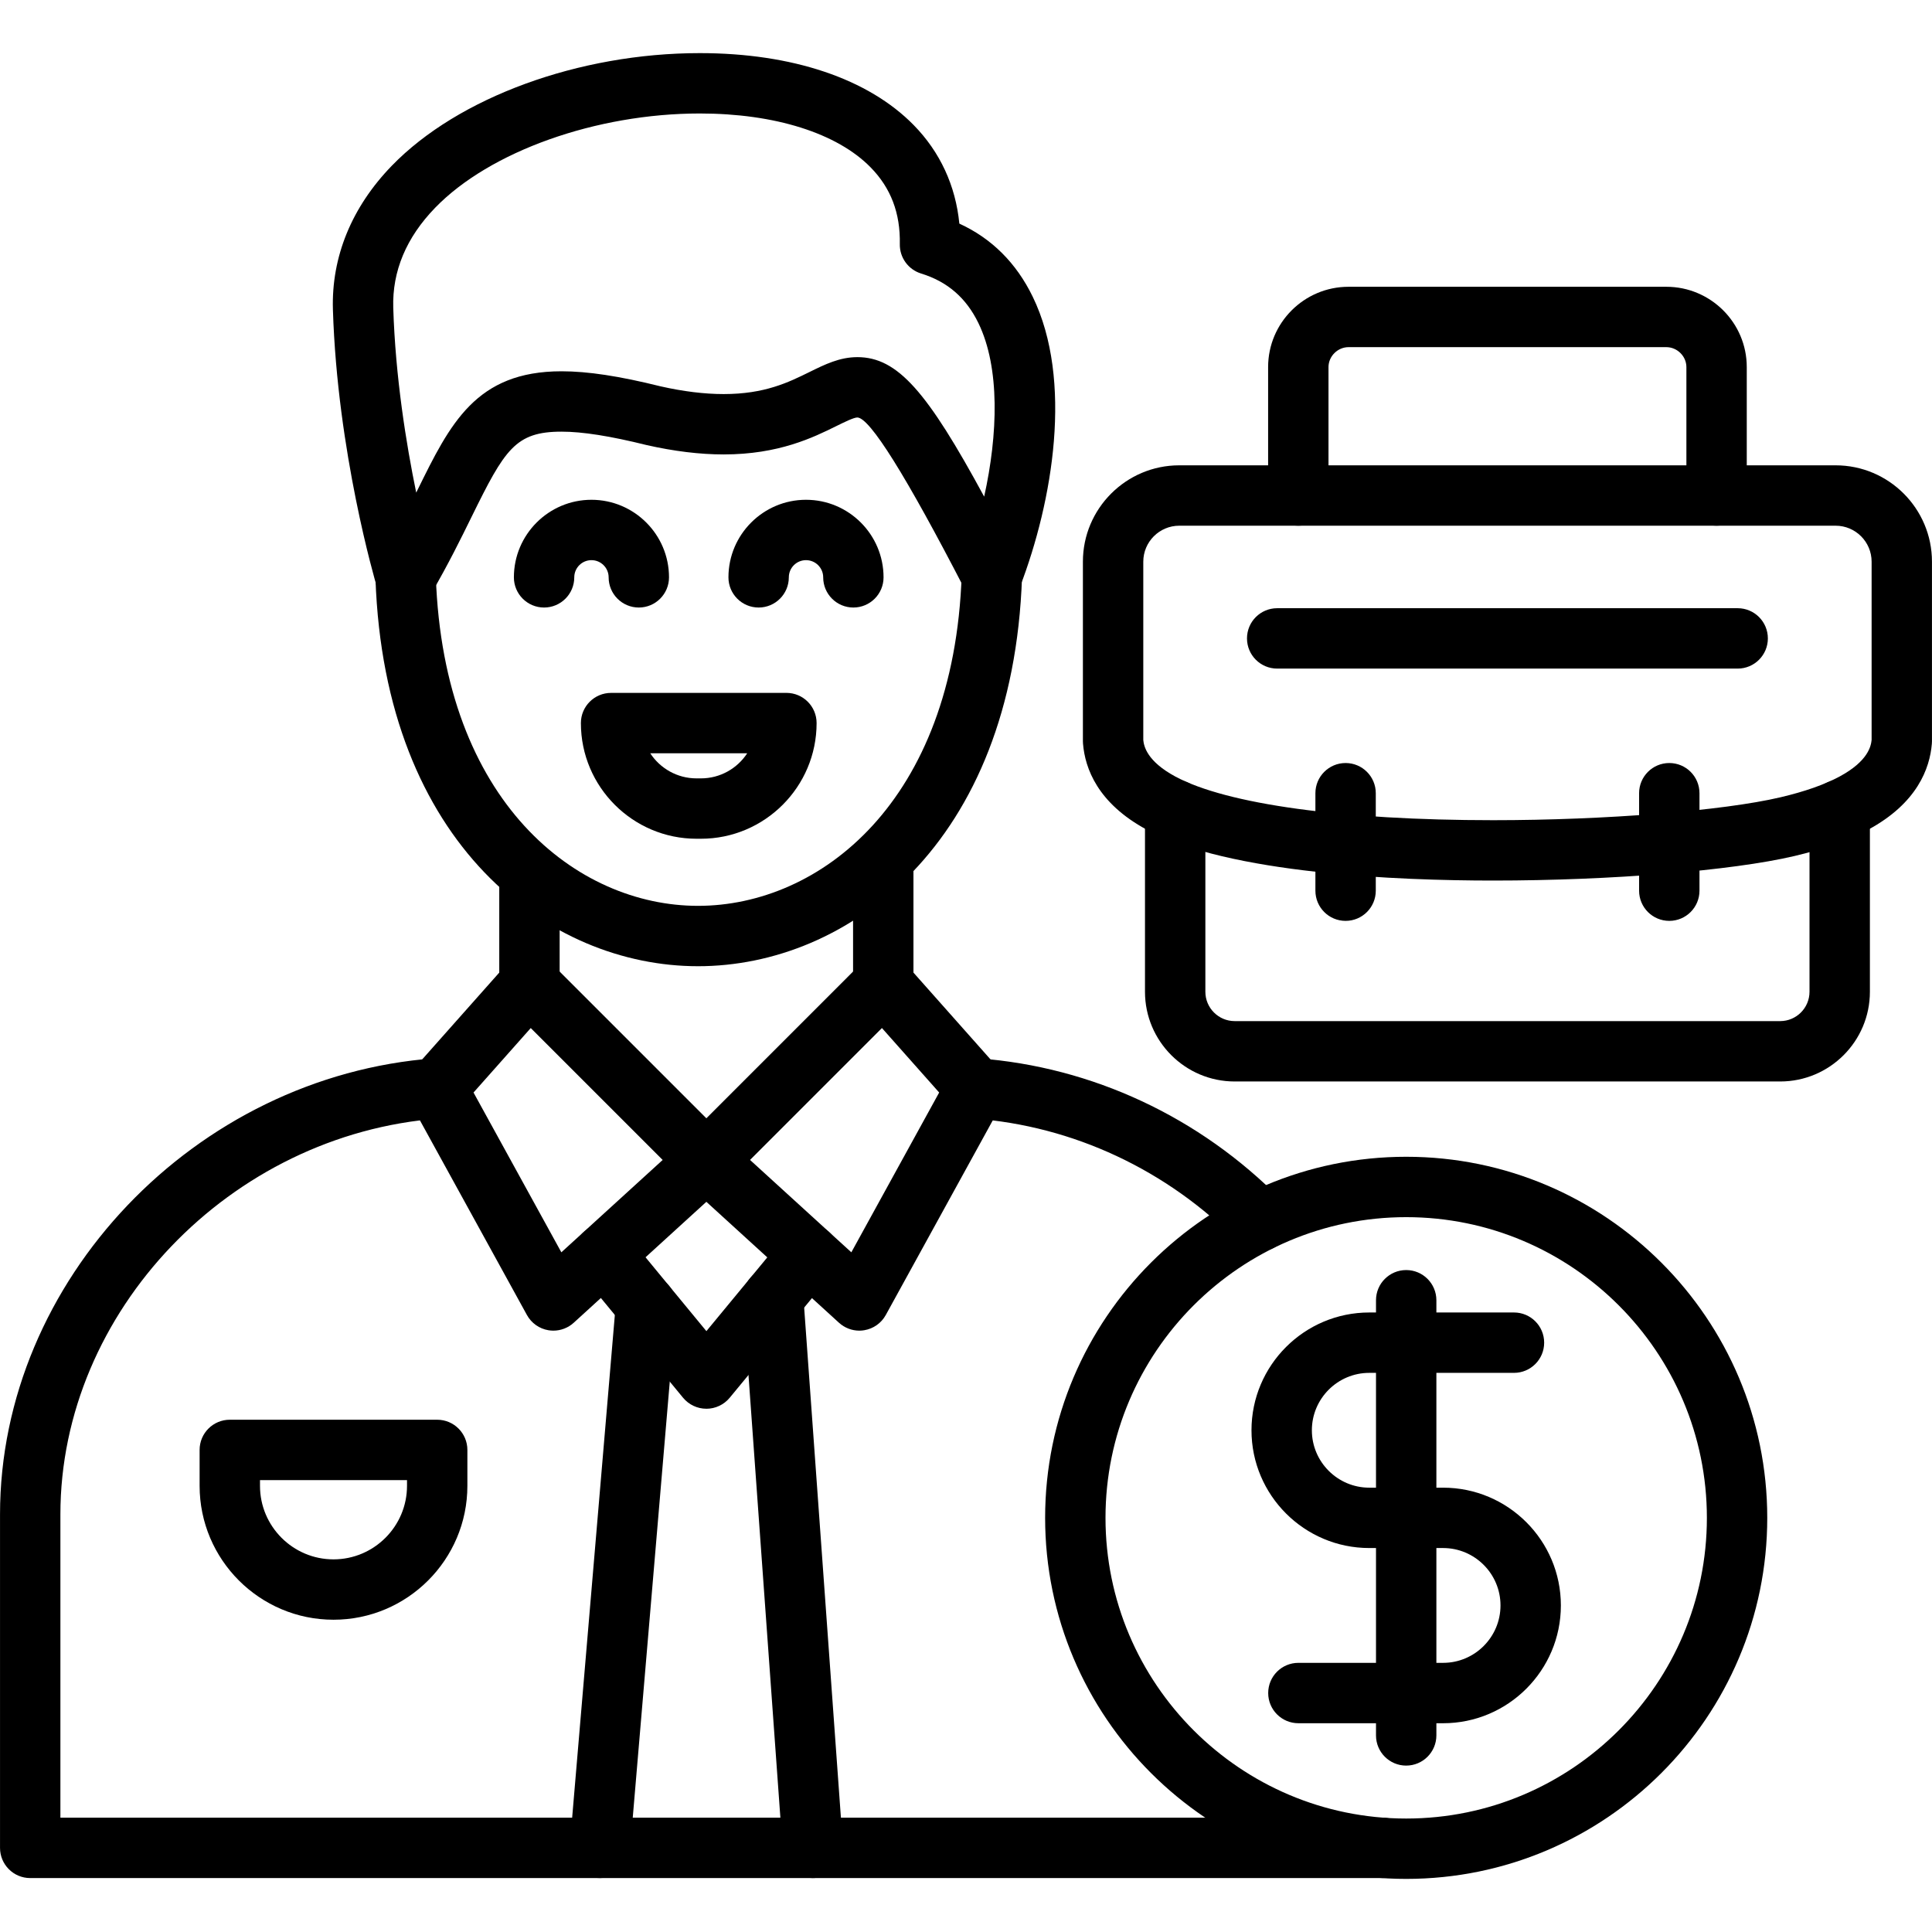
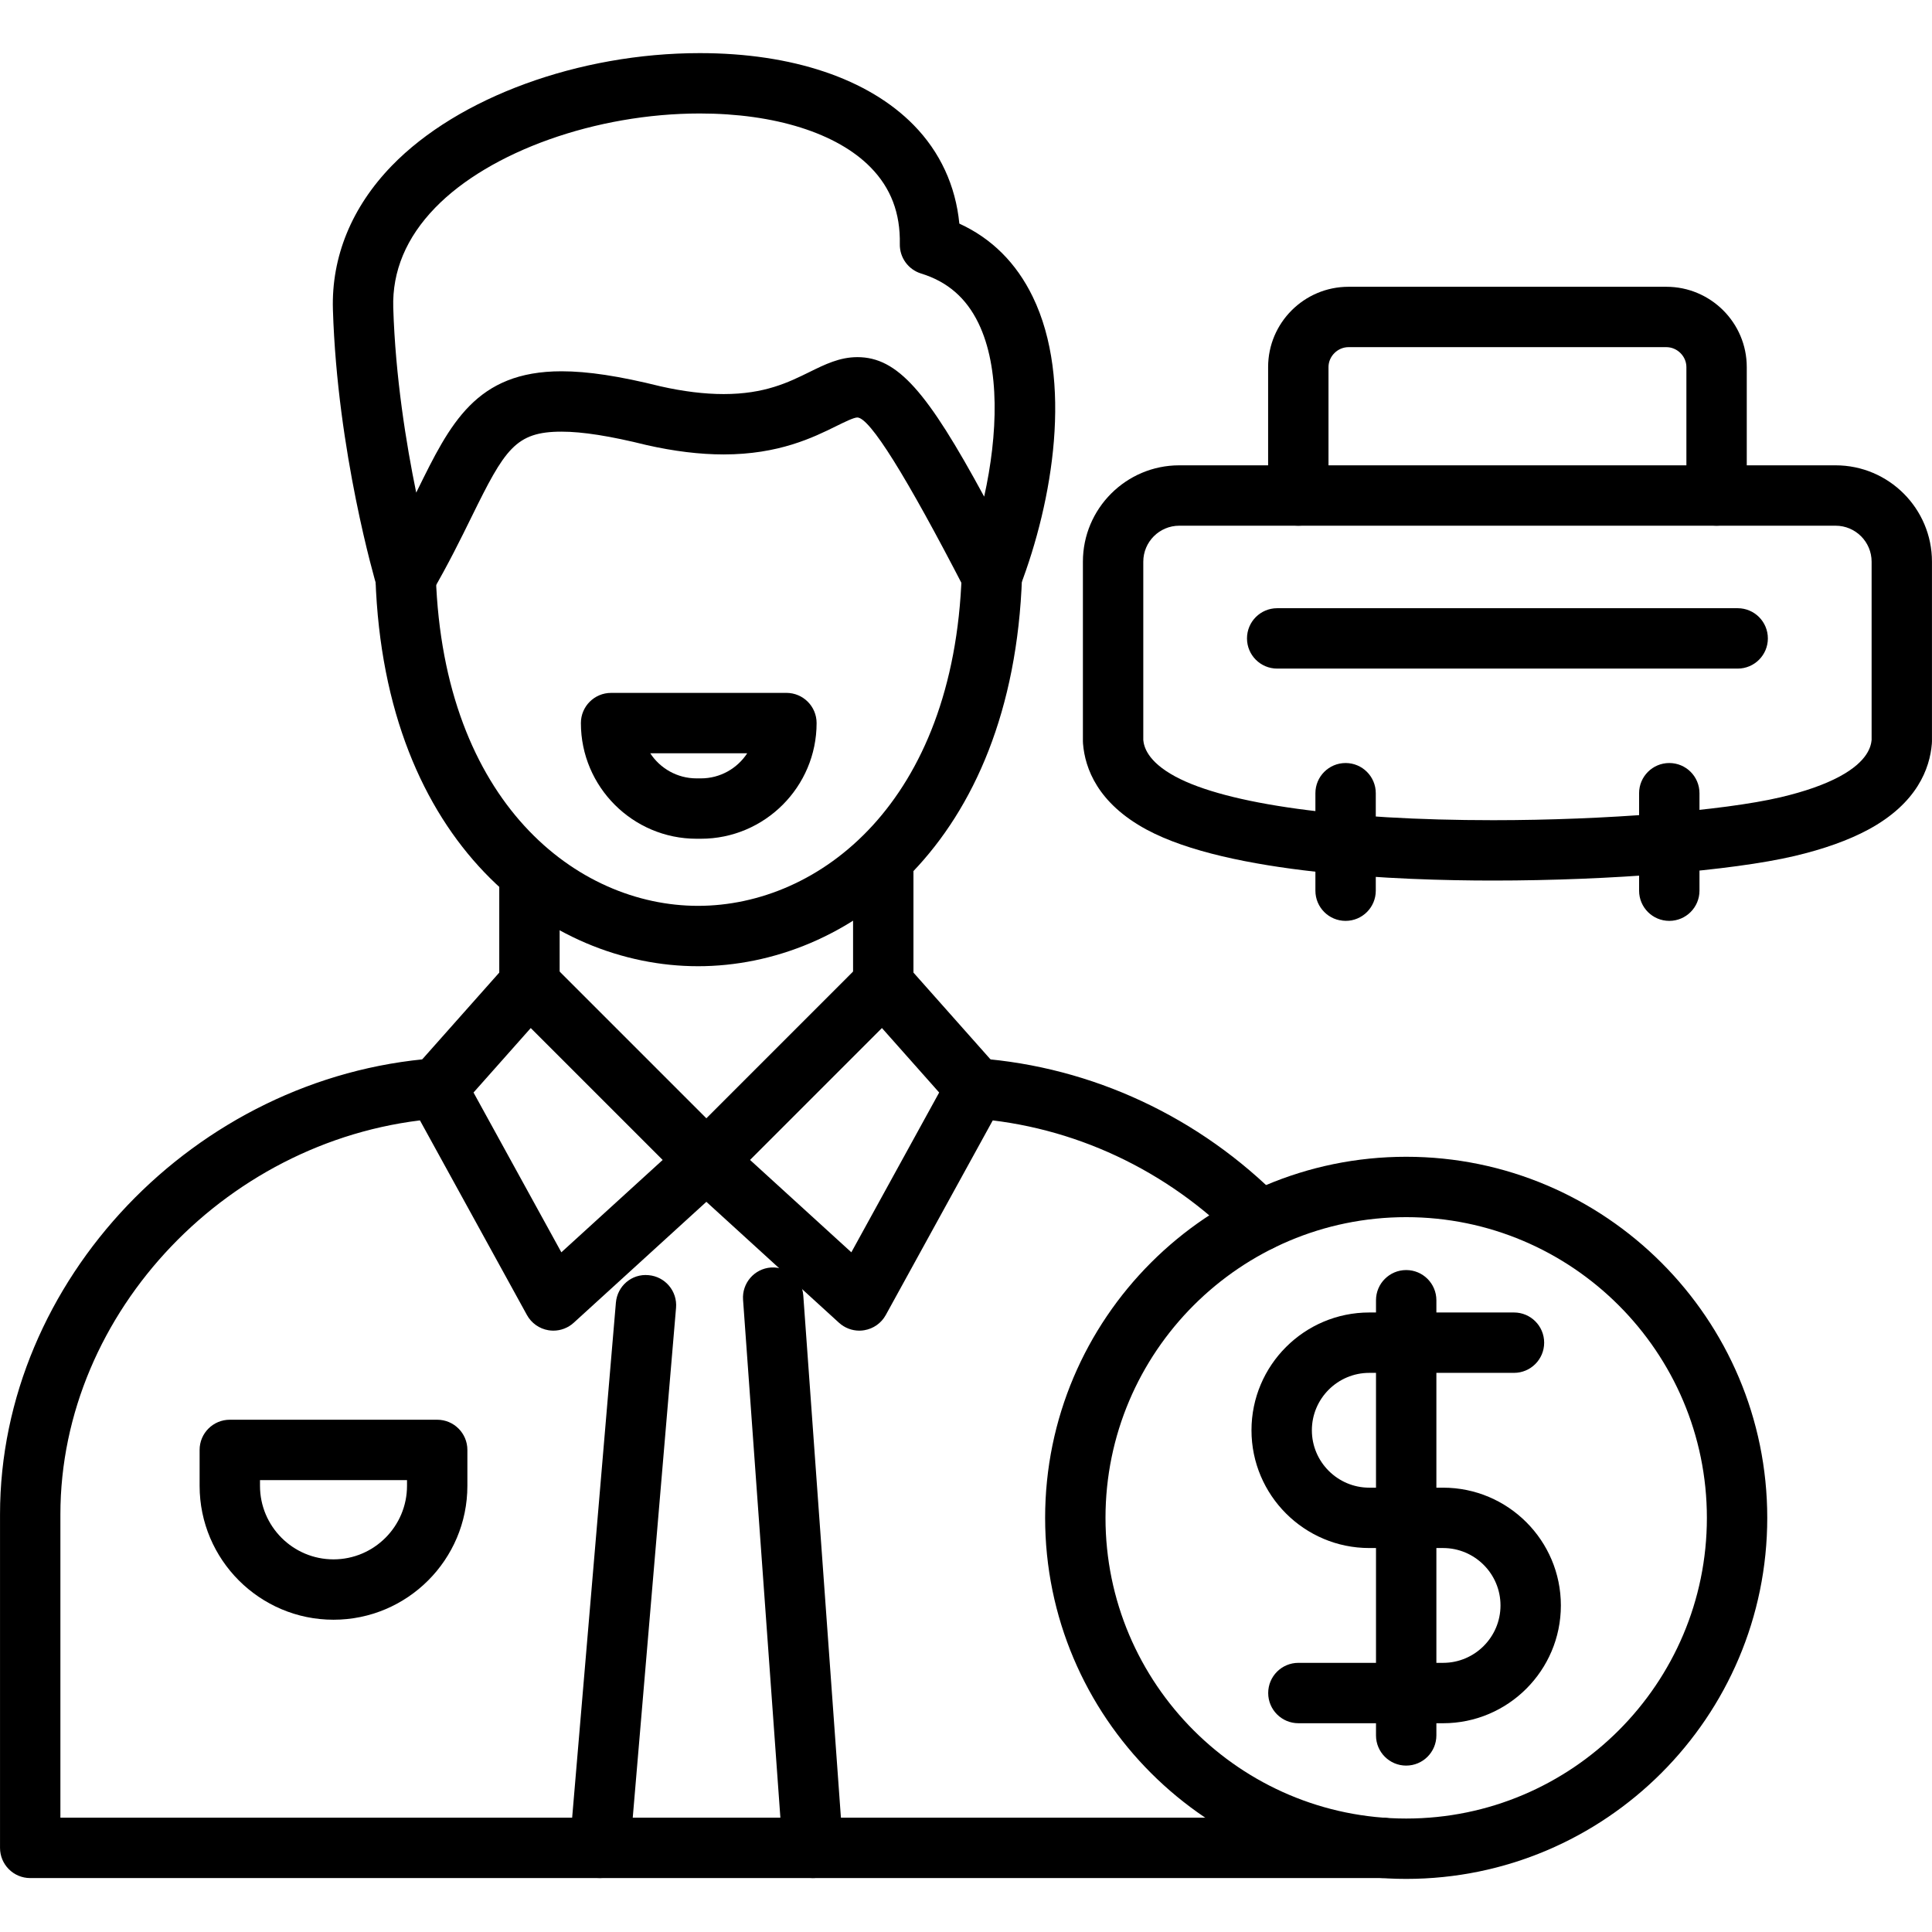
<svg xmlns="http://www.w3.org/2000/svg" xml:space="preserve" width="163.839" height="163.839" style="shape-rendering:geometricPrecision;text-rendering:geometricPrecision;image-rendering:optimizeQuality;fill-rule:evenodd;clip-rule:evenodd" viewBox="0 0 1706.66 1706.66">
  <g id="Layer_x0020_1">
    <g id="_727587640">
      <g>
        <path d="M1474.59 813.47c-14.73,0 -26.67,-11.93 -26.67,-26.67l0 -86.1c0,-14.73 11.93,-26.67 26.67,-26.67 14.74,0 26.67,11.93 26.67,26.67l0 86.1c0,14.72 -11.94,26.67 -26.67,26.67z" style="fill:#000" />
      </g>
      <g>
        <path d="M1188.65 813.47c-14.74,0 -26.67,-11.93 -26.67,-26.67l0 -86.1c0,-14.73 11.93,-26.67 26.67,-26.67 14.73,0 26.67,11.93 26.67,26.67l0 86.1c0,14.72 -11.93,26.67 -26.67,26.67z" style="fill:#000" />
      </g>
      <g>
        <path d="M1535 590.61l-406.78 0c-14.74,0 -26.67,-11.93 -26.67,-26.67 0,-14.74 11.93,-26.67 26.67,-26.67l406.78 0c14.74,0 26.67,11.93 26.67,26.67 0,14.73 -11.93,26.67 -26.67,26.67z" style="fill:#000" />
      </g>
      <g>
-         <path d="M1572.56 955.34l-481.88 0c-43.69,0 -79.24,-35.57 -79.24,-79.26l0 -160.62c0,-14.74 11.93,-26.67 26.67,-26.67 14.73,0 26.67,11.93 26.67,26.67l0 160.62c0,14.3 11.63,25.93 25.91,25.93l481.86 0c14.29,0 25.91,-11.64 25.91,-25.93l0.01 -160.62c0,-14.74 11.93,-26.67 26.67,-26.67 14.73,0 26.67,11.93 26.67,26.67l0 160.62c0.01,43.71 -35.54,79.26 -79.24,79.26z" style="fill:#000" />
-       </g>
+         </g>
      <g>
        <path d="M1319.01 777.85c-83.18,0 -233.55,-5.85 -306.14,-45 -43.22,-23.33 -54.41,-54.13 -56.17,-75.87 -0.07,-0.72 -0.1,-1.44 -0.1,-2.17l0 -158.65c0,-46.93 38.18,-85.11 85.11,-85.11l579.81 0c46.93,0 85.11,38.18 85.11,85.11l0 158.65c0,0.72 -0.03,1.44 -0.1,2.17 -1.76,21.74 -12.94,52.56 -56.15,75.87 -17.42,9.39 -39.4,17.25 -65.36,23.36 -55.1,12.93 -162,21.64 -266.02,21.64zm-309.08 -124.2c0.54,5.46 3.16,18.72 28.25,32.28 45.47,24.53 147.84,38.6 280.83,38.6 98.75,0 203.13,-8.32 253.81,-20.24 21.39,-5.03 38.97,-11.21 52.25,-18.37 25.1,-13.54 27.7,-26.82 28.24,-32.26l-0 -157.48c0,-17.53 -14.25,-31.79 -31.78,-31.79l-579.81 0c-17.53,0 -31.78,14.26 -31.78,31.79l0 157.48z" style="fill:#000" />
      </g>
      <g>
        <path d="M1516.37 464.38c-14.74,0 -26.67,-11.93 -26.67,-26.67l0 -113.46c0,-9.54 -8.11,-17.59 -17.7,-17.59l-280.75 0c-9.59,0 -17.7,8.06 -17.7,17.59l0 113.46c0,14.73 -11.93,26.67 -26.67,26.67 -14.74,0 -26.67,-11.93 -26.67,-26.67l0 -113.46c0,-39.11 31.87,-70.92 71.04,-70.92l280.75 0c39.17,0 71.03,31.82 71.03,70.92l0 113.46c0,14.72 -11.94,26.66 -26.67,26.66z" style="fill:#000" />
      </g>
      <g>
-         <path d="M564.32 536.67c-14.73,0 -26.67,-11.93 -26.67,-26.67 0,-8.37 -6.8,-15.18 -15.18,-15.18 -8.38,0 -15.18,6.8 -15.18,15.18 0,14.73 -11.93,26.67 -26.67,26.67 -14.73,0 -26.67,-11.93 -26.67,-26.67 0,-37.78 30.74,-68.51 68.51,-68.51 37.78,0 68.52,30.73 68.52,68.51 0,14.72 -11.95,26.67 -26.67,26.67z" style="fill:#000" />
-       </g>
+         </g>
      <g>
-         <path d="M753.85 536.67c-14.74,0 -26.67,-11.93 -26.67,-26.67 0,-8.37 -6.8,-15.18 -15.18,-15.18 -8.38,0 -15.18,6.8 -15.18,15.18 0,14.73 -11.93,26.67 -26.67,26.67 -14.74,0 -26.67,-11.93 -26.67,-26.67 0,-37.78 30.73,-68.51 68.51,-68.51 37.78,0 68.51,30.73 68.51,68.51 0,14.72 -11.93,26.67 -26.67,26.67z" style="fill:#000" />
-       </g>
+         </g>
      <g>
        <path d="M616.6 853.52c-131.58,0 -276.85,-107.15 -284.92,-342.41 -0.5,-14.72 11.01,-27.05 25.74,-27.57 14.72,-0.36 27.06,11.03 27.57,25.74 6.85,199.87 124.86,290.91 231.62,290.91 107.36,0 226.02,-91.48 232.91,-292.36 0.51,-14.72 13.04,-26.07 27.55,-25.74 14.72,0.51 26.25,12.84 25.75,27.57 -8.1,236.25 -154.04,343.86 -286.22,343.86z" style="fill:#000" />
      </g>
      <g>
        <path d="M780.24 895.95c-14.74,0 -26.67,-11.93 -26.67,-26.67l0 -110.91c0,-14.74 11.93,-26.67 26.67,-26.67 14.73,0 26.67,11.93 26.67,26.67l0 110.91c0,14.72 -11.93,26.67 -26.67,26.67z" style="fill:#000" />
      </g>
      <g>
        <path d="M467.7 895.95c-14.73,0 -26.67,-11.93 -26.67,-26.67l0 -97.8c0,-14.73 11.93,-26.67 26.67,-26.67 14.74,0 26.67,11.93 26.67,26.67l0 97.8c0,14.72 -11.95,26.67 -26.67,26.67z" style="fill:#000" />
      </g>
      <g>
        <path d="M1221.24 1659.02l-1194.55 0c-14.73,0 -26.67,-11.93 -26.67,-26.67l0 -294.6c0,-206.43 172.19,-387.15 383.85,-402.89 14.67,-0.84 27.48,9.93 28.57,24.61 1.09,14.69 -9.93,27.48 -24.61,28.58 -184.43,13.71 -334.48,170.58 -334.48,349.7l0 267.93 1167.89 0c14.73,0 26.67,11.93 26.67,26.67 0,14.74 -11.94,26.67 -26.67,26.67zm-108.4 -553.71c-6.9,0 -13.79,-2.65 -19.01,-7.97 -62.88,-63.94 -145.89,-102.76 -233.73,-109.27 -14.68,-1.1 -25.7,-13.89 -24.61,-28.58 1.08,-14.69 13.82,-25.44 28.57,-24.61 100.73,7.49 195.86,51.9 267.8,125.09 10.32,10.5 10.18,27.39 -0.32,37.7 -5.18,5.09 -11.94,7.64 -18.69,7.64z" style="fill:#000" />
      </g>
      <g>
        <path d="M759.11 1175.45c-6.6,0 -13.01,-2.46 -17.96,-6.96l-135.13 -123.22c-5.39,-4.92 -8.53,-11.82 -8.69,-19.1 -0.16,-7.28 2.65,-14.3 7.8,-19.46l156.26 -156.28c5.2,-5.21 12.41,-7.89 19.65,-7.81 7.35,0.22 14.26,3.46 19.14,8.96l81.83 92.18c7.48,8.43 8.86,20.65 3.43,30.54l-102.96 187.31c-3.94,7.17 -10.94,12.13 -19,13.46 -1.46,0.25 -2.92,0.38 -4.37,0.38zm-96.54 -150.79l89.48 81.59 77.58 -141.16 -50.56 -56.96 -116.51 116.52z" style="fill:#000" />
      </g>
      <g>
        <path d="M488.83 1175.45c-1.44,0 -2.91,-0.13 -4.36,-0.36 -8.07,-1.33 -15.06,-6.3 -19,-13.46l-102.98 -187.33c-5.43,-9.89 -4.06,-22.11 3.43,-30.54l81.84 -92.18c4.88,-5.5 11.81,-8.72 19.14,-8.94 7.36,-0.1 14.46,2.6 19.65,7.81l156.28 156.27c5.15,5.16 7.97,12.18 7.8,19.46 -0.17,7.28 -3.31,14.18 -8.69,19.09l-135.15 123.22c-4.95,4.5 -11.38,6.96 -17.96,6.96zm-70.54 -210.36l77.59 141.16 89.5 -81.59 -116.53 -116.52 -50.56 56.96z" style="fill:#000" />
      </g>
      <g>
-         <path d="M623.98 1244.43c-0.02,0 -0.02,0 0,0 -7.97,0 -15.51,-3.57 -20.58,-9.7l-90.43 -109.76c-9.36,-11.36 -7.74,-28.17 3.63,-37.52 11.35,-9.39 28.15,-7.76 37.54,3.63l69.86 84.8 69.96 -84.73c9.36,-11.35 26.18,-12.97 37.54,-3.58 11.36,9.37 12.97,26.18 3.59,37.54l-90.54 109.67c-5.07,6.11 -12.61,9.67 -20.57,9.67z" style="fill:#000" />
-       </g>
+         </g>
      <g>
        <path d="M529.95 1659c-0.75,0 -1.51,-0.03 -2.3,-0.1 -14.68,-1.25 -25.55,-14.15 -24.3,-28.82l40.71 -479.33c1.23,-14.69 13.97,-25.74 28.83,-24.32 14.69,1.25 25.56,14.15 24.31,28.82l-40.71 479.33c-1.18,13.92 -12.83,24.42 -26.54,24.42zm188.04 0c-13.86,0 -25.56,-10.71 -26.57,-24.75l-35.03 -486.07c-1.06,-14.69 9.98,-27.46 24.68,-28.52 14.89,-0.82 27.47,10 28.52,24.68l35.03 486.07c1.06,14.69 -9.98,27.46 -24.68,28.52 -0.66,0.04 -1.31,0.07 -1.95,0.07z" style="fill:#000" />
      </g>
      <g>
        <path d="M358.33 536.87c-1.06,0 -2.11,-0.06 -3.18,-0.19 -10.57,-1.26 -19.37,-8.69 -22.41,-18.9 -1.42,-4.78 -34.76,-118.58 -38.65,-244.2 -1.44,-46.61 16.54,-90.59 52.04,-127.19 58.58,-60.43 165.35,-99.47 272.05,-99.47 81.65,0 148.78,22.58 188.97,63.59 23.3,23.76 37.04,53.57 40.3,87.01 28.54,13.08 50.29,34.72 64.78,64.51 35.91,73.79 17.76,180.76 -11.18,256.27 -3.76,9.81 -12.94,16.5 -23.43,17.07 -10.74,0.52 -20.35,-5.06 -25.17,-14.39 -52.17,-100.98 -84.18,-152.19 -95.15,-152.19 -3.14,0 -11.72,4.24 -18.61,7.64 -20.19,9.96 -50.69,25 -99.48,25 -20.86,0 -43.72,-2.78 -67.96,-8.26 -32.3,-8.03 -56.72,-11.86 -75.2,-11.86 -40.79,0 -50.13,15.59 -79.44,75.19 -9.65,19.65 -20.61,41.92 -35.25,67.12 -4.79,8.26 -13.61,13.25 -23.03,13.25zm398.98 -221.39c35.67,0 61.87,30.62 112.07,123.23 12.19,-54.92 14.13,-113.83 -5.1,-153.34 -10.84,-22.3 -27.4,-36.6 -50.61,-43.75 -11.36,-3.5 -19.04,-14.13 -18.8,-26.02 0.54,-27.33 -7.9,-49.5 -25.8,-67.76 -29.65,-30.25 -84.65,-47.59 -150.89,-47.59 -91.54,0 -185.48,33.46 -233.76,83.26 -25.57,26.37 -38.02,56.12 -37.03,88.43 1.89,61.06 11.43,120.15 20.28,163.23 0.36,-0.73 0.72,-1.47 1.08,-2.19 28.85,-58.67 51.63,-105 127.3,-105 23.21,0 51.01,4.24 87.53,13.31 19.82,4.49 38.72,6.82 55.63,6.82 36.36,0 57.35,-10.36 75.9,-19.5 13.7,-6.74 26.65,-13.12 42.2,-13.12z" style="fill:#000" />
      </g>
      <g>
        <path d="M619.17 740.92l-3.86 0c-56.33,0 -102.17,-45.85 -102.17,-102.17 0,-14.74 11.93,-26.67 26.67,-26.67l154.88 -0.01c14.74,0 26.67,11.93 26.67,26.67 0,56.33 -45.85,102.18 -102.19,102.18zm-44.78 -75.52c8.72,13.35 23.8,22.19 40.9,22.19l3.86 0c17.11,0 32.19,-8.83 40.92,-22.19l-85.68 0z" style="fill:#000" />
      </g>
      <g>
        <path d="M1242.18 1559.67c-14.74,0 -26.67,-11.93 -26.67,-26.67l0 -384.41c0,-14.74 11.93,-26.67 26.67,-26.67 14.73,0 26.67,11.93 26.67,26.67l0 384.4c-0.02,14.72 -11.94,26.67 -26.67,26.67z" style="fill:#000" />
      </g>
      <g>
        <path d="M1274.78 1522.24l-127.83 0c-14.74,0 -26.67,-11.93 -26.67,-26.67 0,-14.74 11.93,-26.67 26.67,-26.67l127.83 0c27.97,0 50.71,-22.77 50.71,-50.72 0,-27.96 -22.75,-50.7 -50.71,-50.7l-65.2 0c-57.37,0 -104.06,-46.67 -104.06,-104.04 0,-57.37 46.68,-104.04 104.06,-104.04l127.81 0c14.74,0 26.67,11.93 26.67,26.67 0,14.74 -11.93,26.67 -26.67,26.67l-127.81 0c-27.97,0 -50.72,22.75 -50.72,50.71 0,27.96 22.77,50.71 50.72,50.71l65.2 0c57.37,0 104.04,46.67 104.04,104.04 0,57.37 -46.67,104.05 -104.04,104.05z" style="fill:#000" />
      </g>
      <g>
        <path d="M1242.18 1659.75c-175.87,0 -318.95,-143.07 -318.95,-318.95 0,-175.87 143.07,-318.95 318.95,-318.95 175.87,0 318.95,143.08 318.95,318.95 0,175.87 -143.08,318.95 -318.95,318.95zm0 -584.56c-146.47,0 -265.62,119.15 -265.62,265.62 0,146.47 119.15,265.62 265.62,265.62 146.46,0 265.62,-119.15 265.62,-265.62 0,-146.47 -119.17,-265.62 -265.62,-265.62z" style="fill:#000" />
      </g>
      <g>
        <path d="M294.61 1430.81c-65.2,0 -118.28,-53.05 -118.28,-118.28l0 -31.72c0,-14.73 11.93,-26.67 26.67,-26.67l183.2 0c14.73,0 26.67,11.93 26.67,26.67l0 31.72c0.02,65.21 -53.06,118.28 -118.26,118.28zm-64.94 -123.33l0 5.06c0,35.81 29.12,64.94 64.93,64.94l0 0c35.8,0 64.94,-29.14 64.94,-64.94l0 -5.06 -129.87 0z" style="fill:#000" />
      </g>
    </g>
  </g>
</svg>